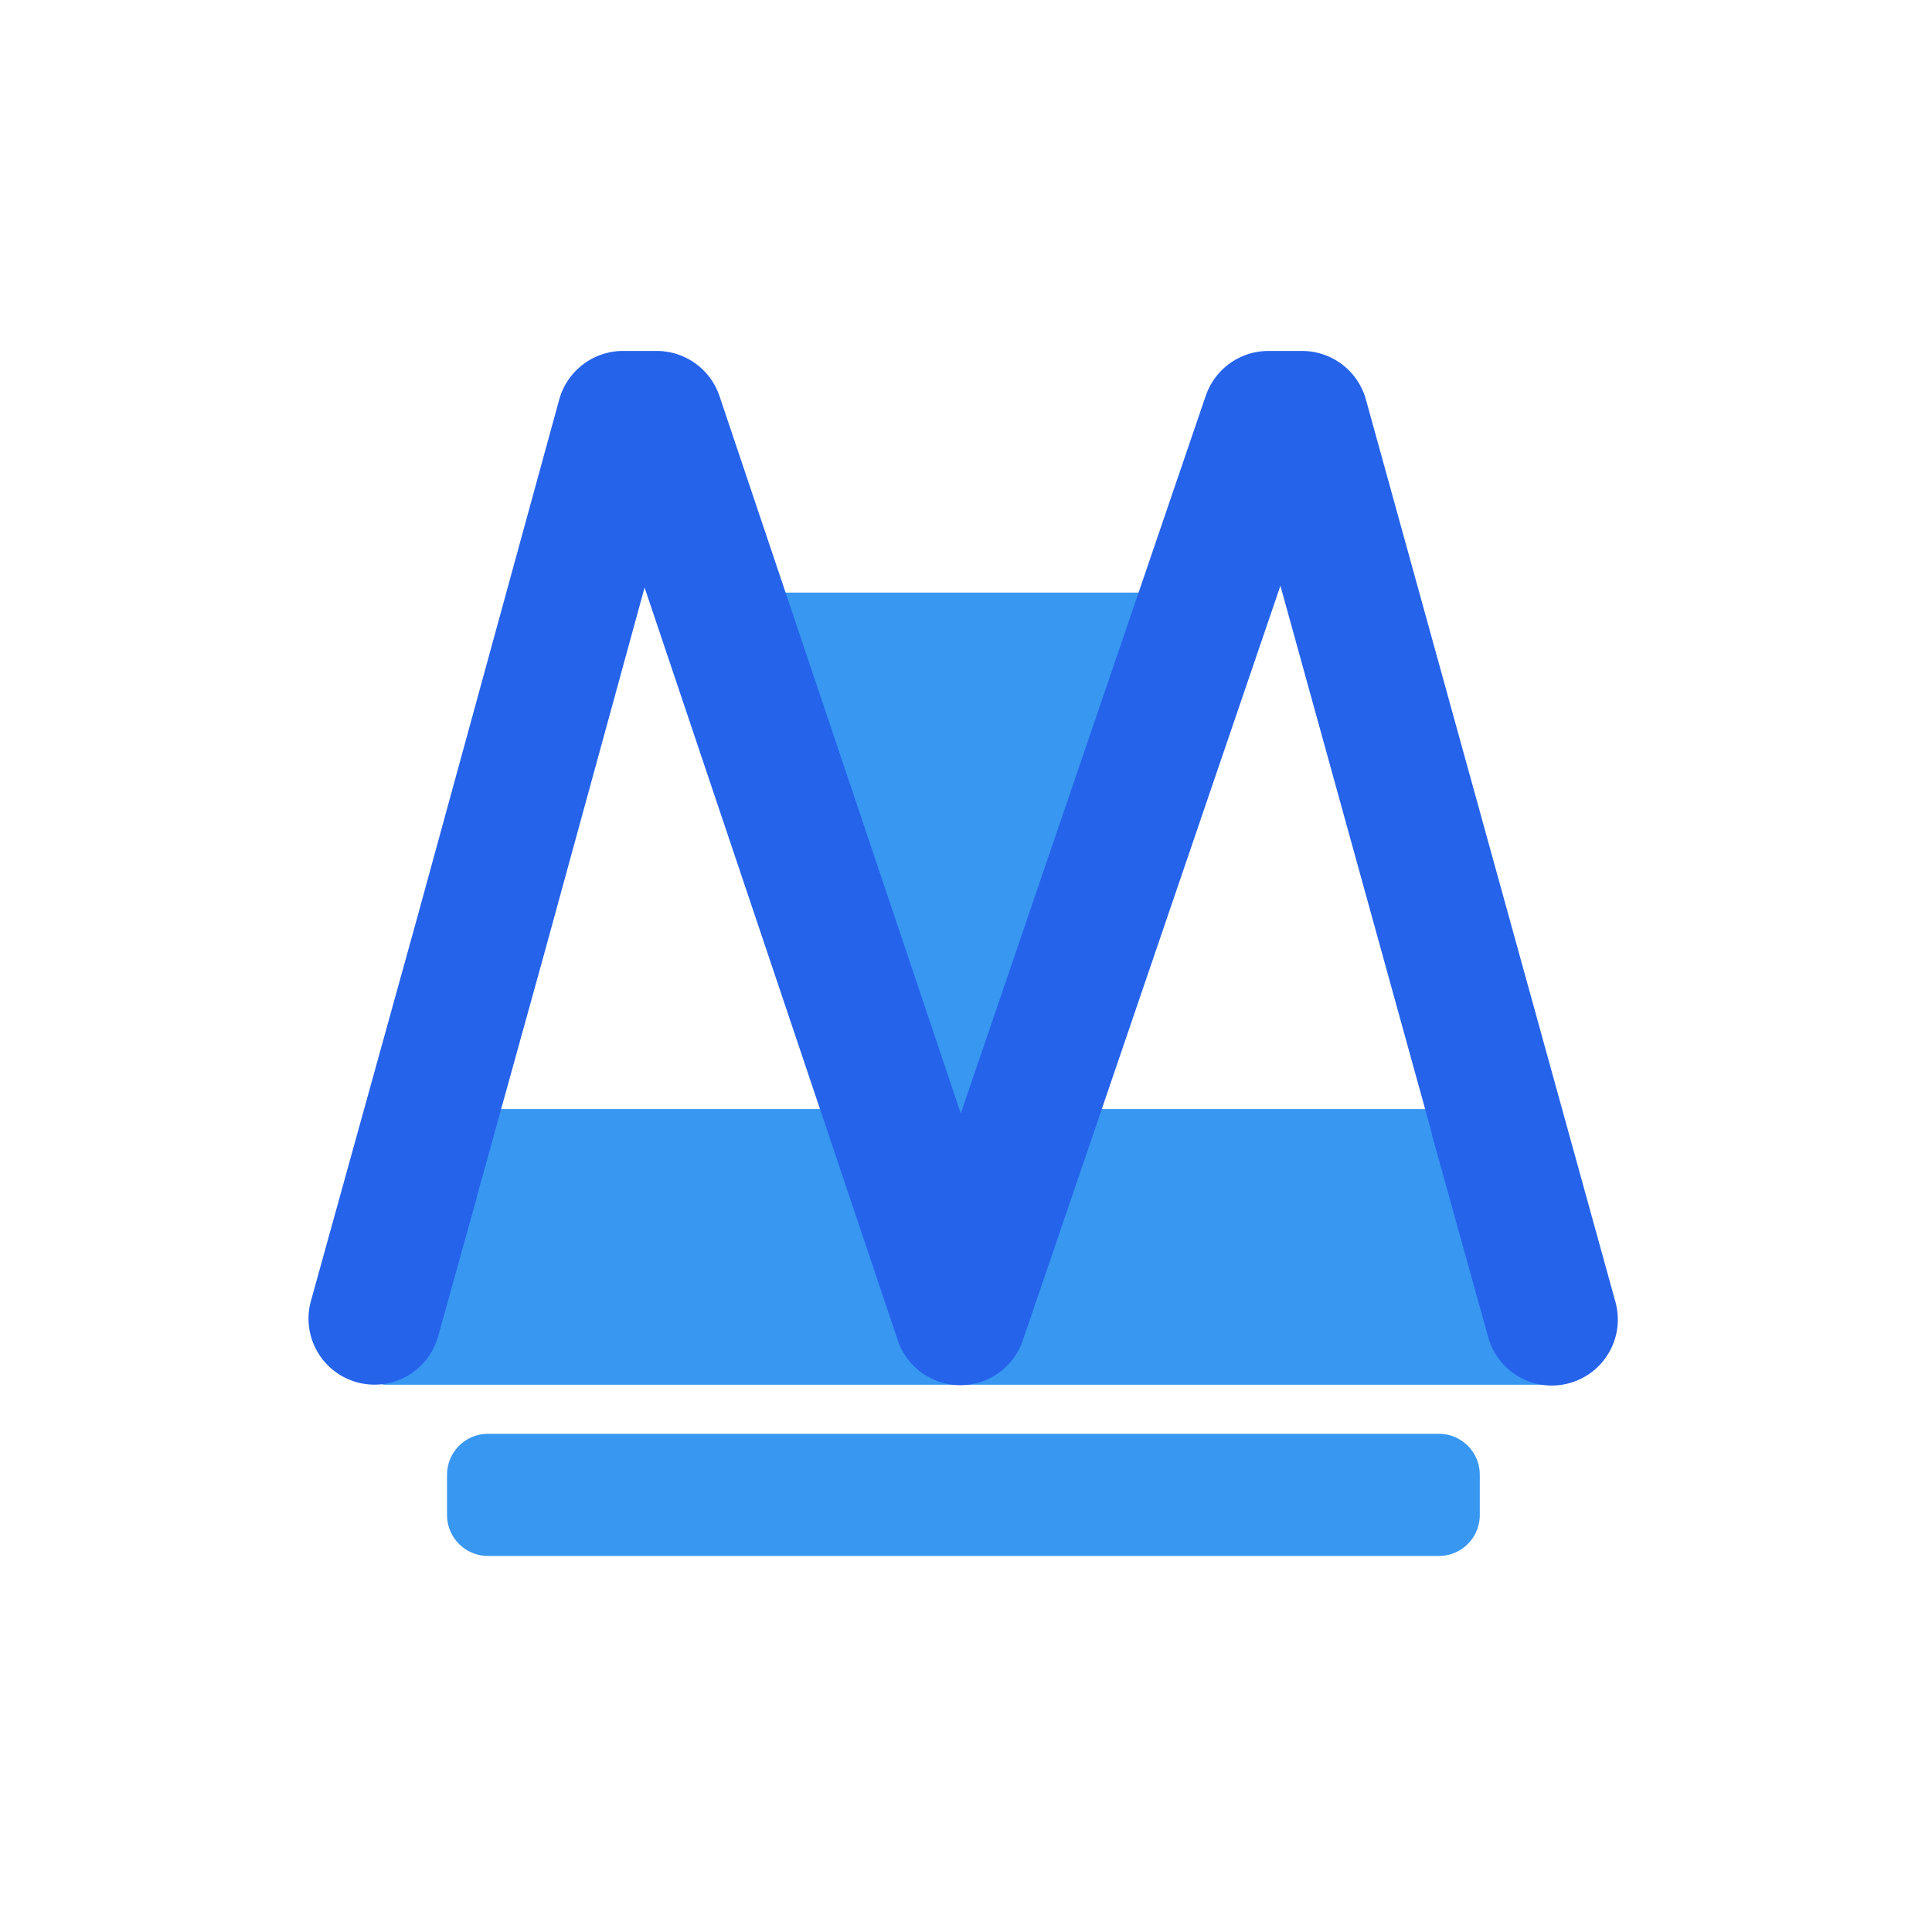
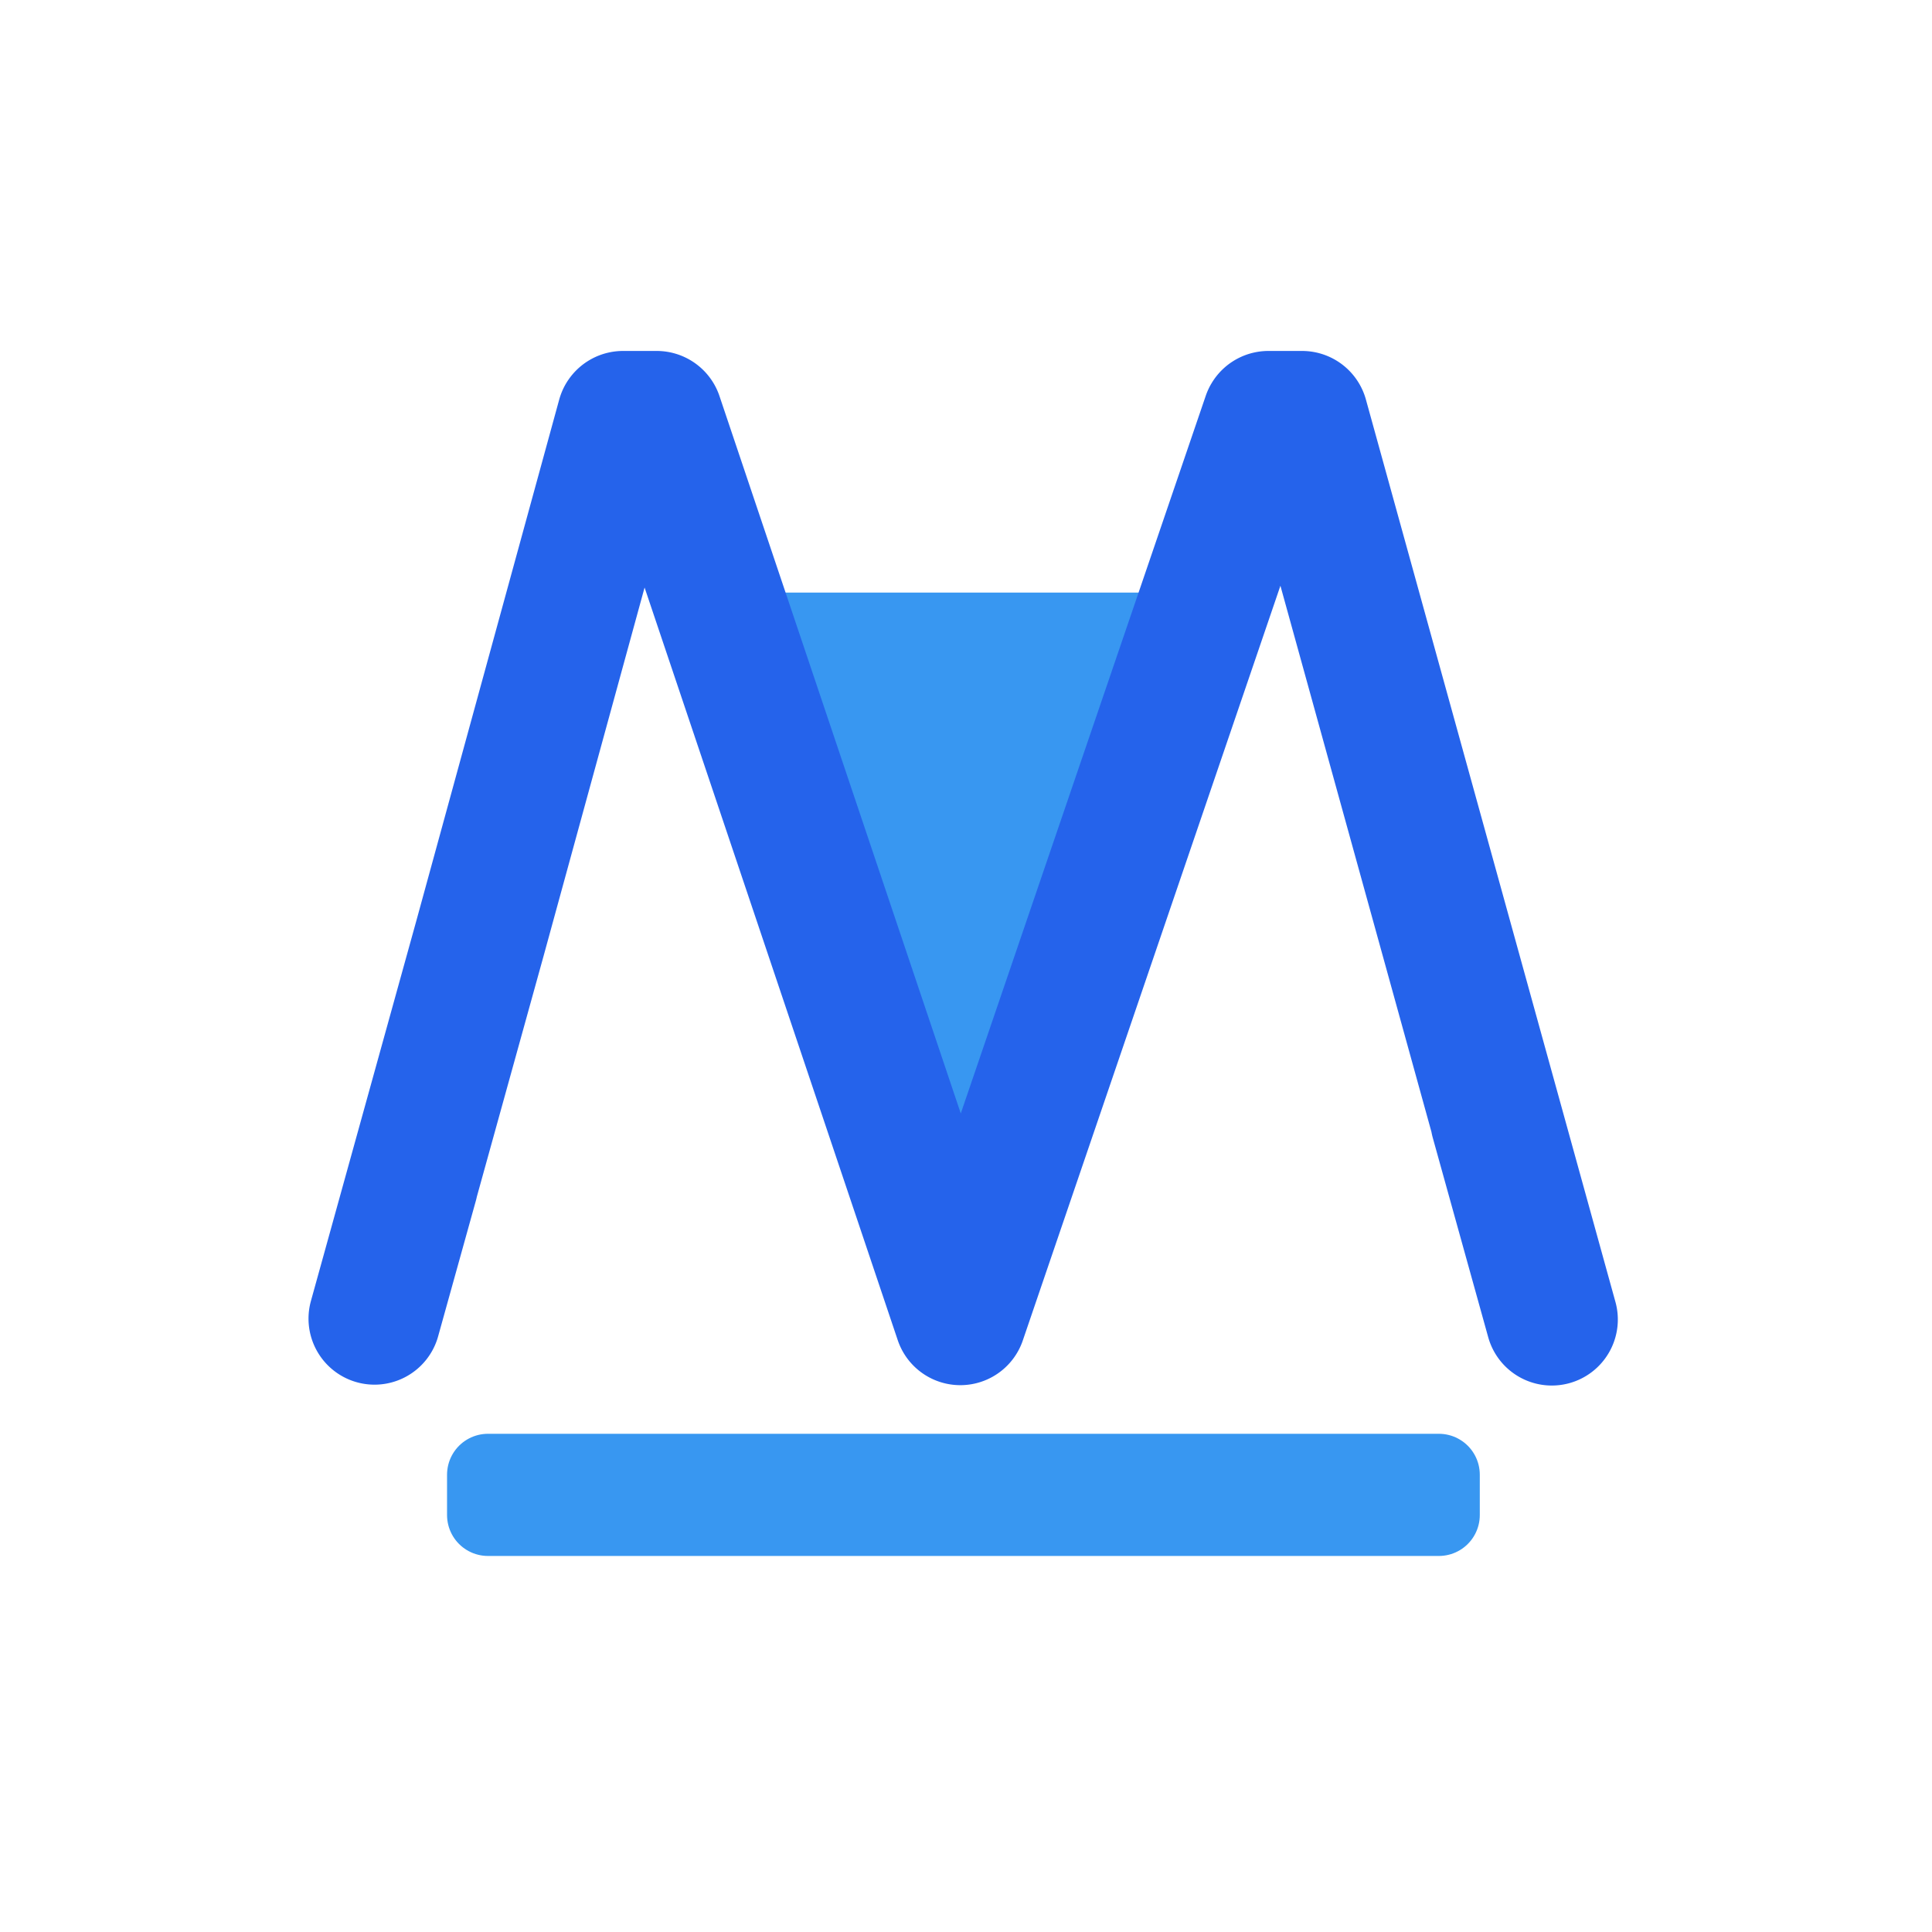
<svg xmlns="http://www.w3.org/2000/svg" xmlns:ns1="http://vectornator.io" xml:space="preserve" stroke-miterlimit="10" style="fill-rule:nonzero;clip-rule:evenodd;stroke-linecap:round;stroke-linejoin:round" viewBox="0 0 512 512">
  <g ns1:layerName="レイヤー 1" stroke-linecap="butt">
-     <path fill="#3897f1" stroke="#3897f1" stroke-width=".147" d="M101.515 293.951h311.231v72.932H101.515v-72.932Z" />
    <path fill="#3897f1" stroke="#3897f1" stroke-width="14.673" d="M198.559 164.376h111.444l-42.655 144.831-12.449 42.536-56.34-187.367Z" />
    <path fill="#3897f1" stroke="#3897f1" stroke-width="21.688" d="M129.316 390.813h252v10.688h-252v-10.688Z" />
    <path ns1:layerName="path" fill="none" stroke="#2563eb" stroke-width="34.989" d="m396.563 296.865 14.682 52.82-66.127-239.143a.06.06 0 0 0-.056-.043h-8.912a.066.066 0 0 0-.059.042l-81.596 239.047-80.406-239.046a.067.067 0 0 0-.059-.043h-8.912a.061.061 0 0 0-.057.043l-37.834 138.025-27.973 100.888 9.987-35.883" />
  </g>
</svg>